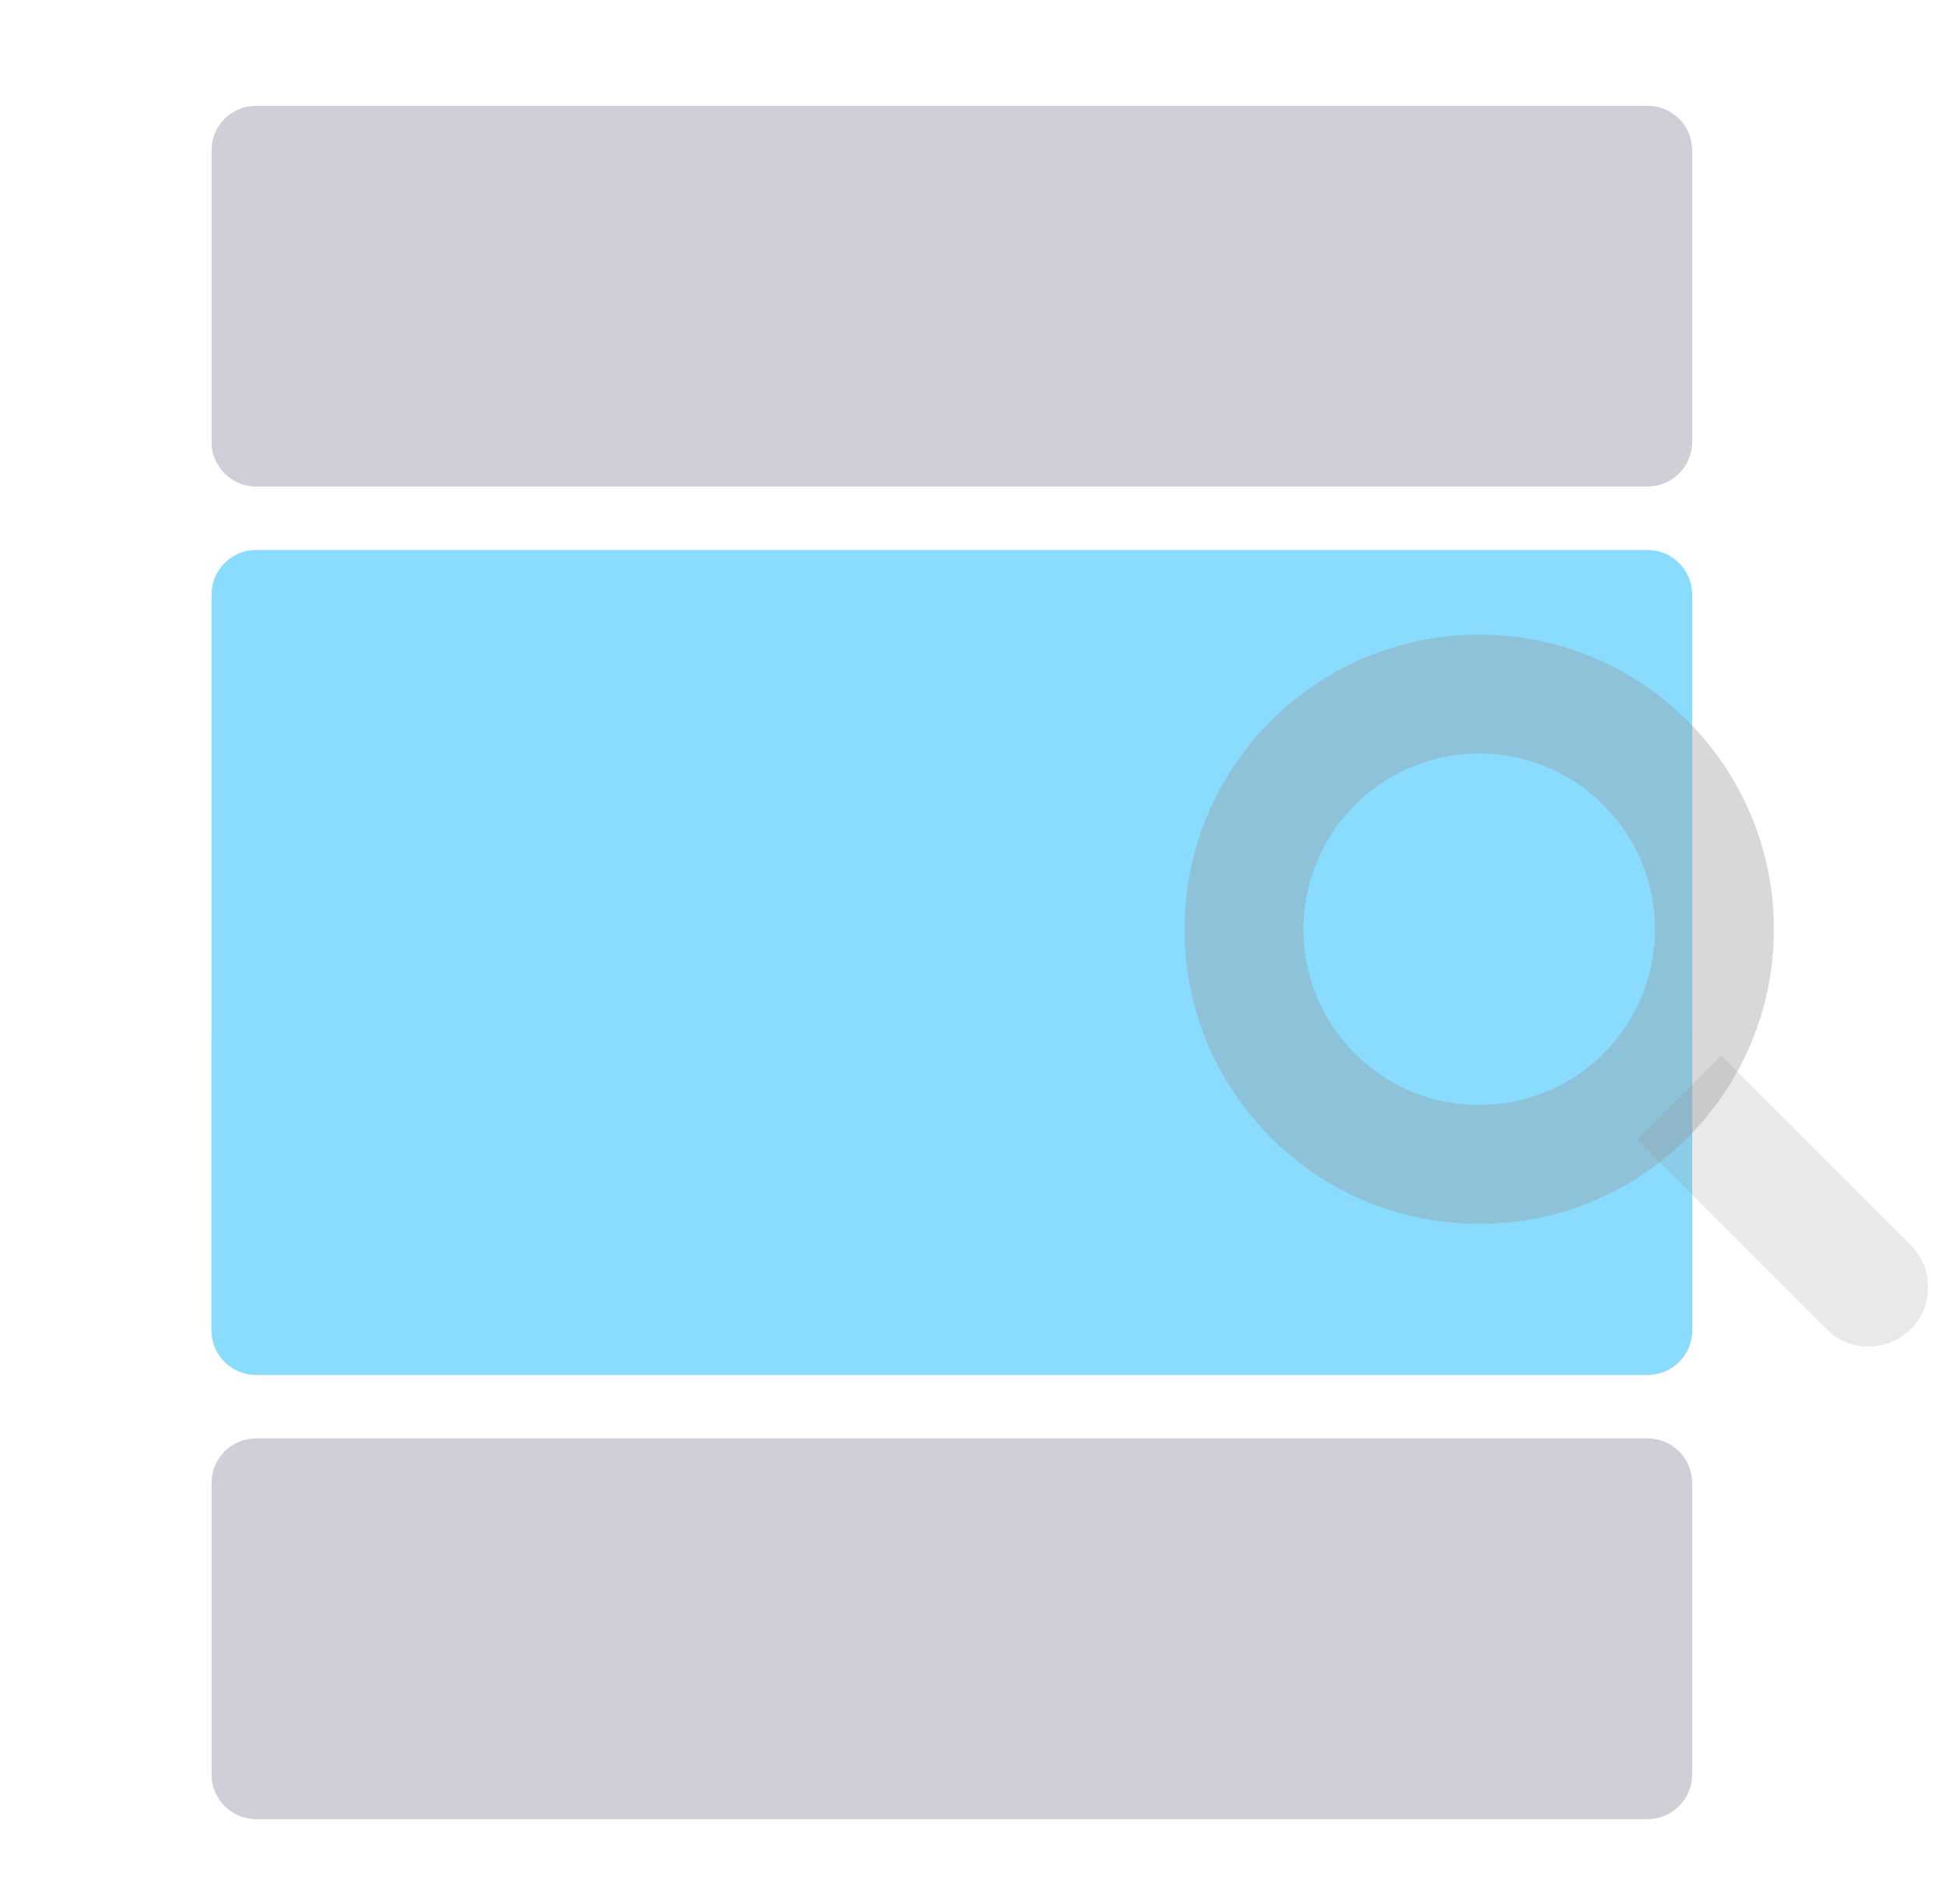
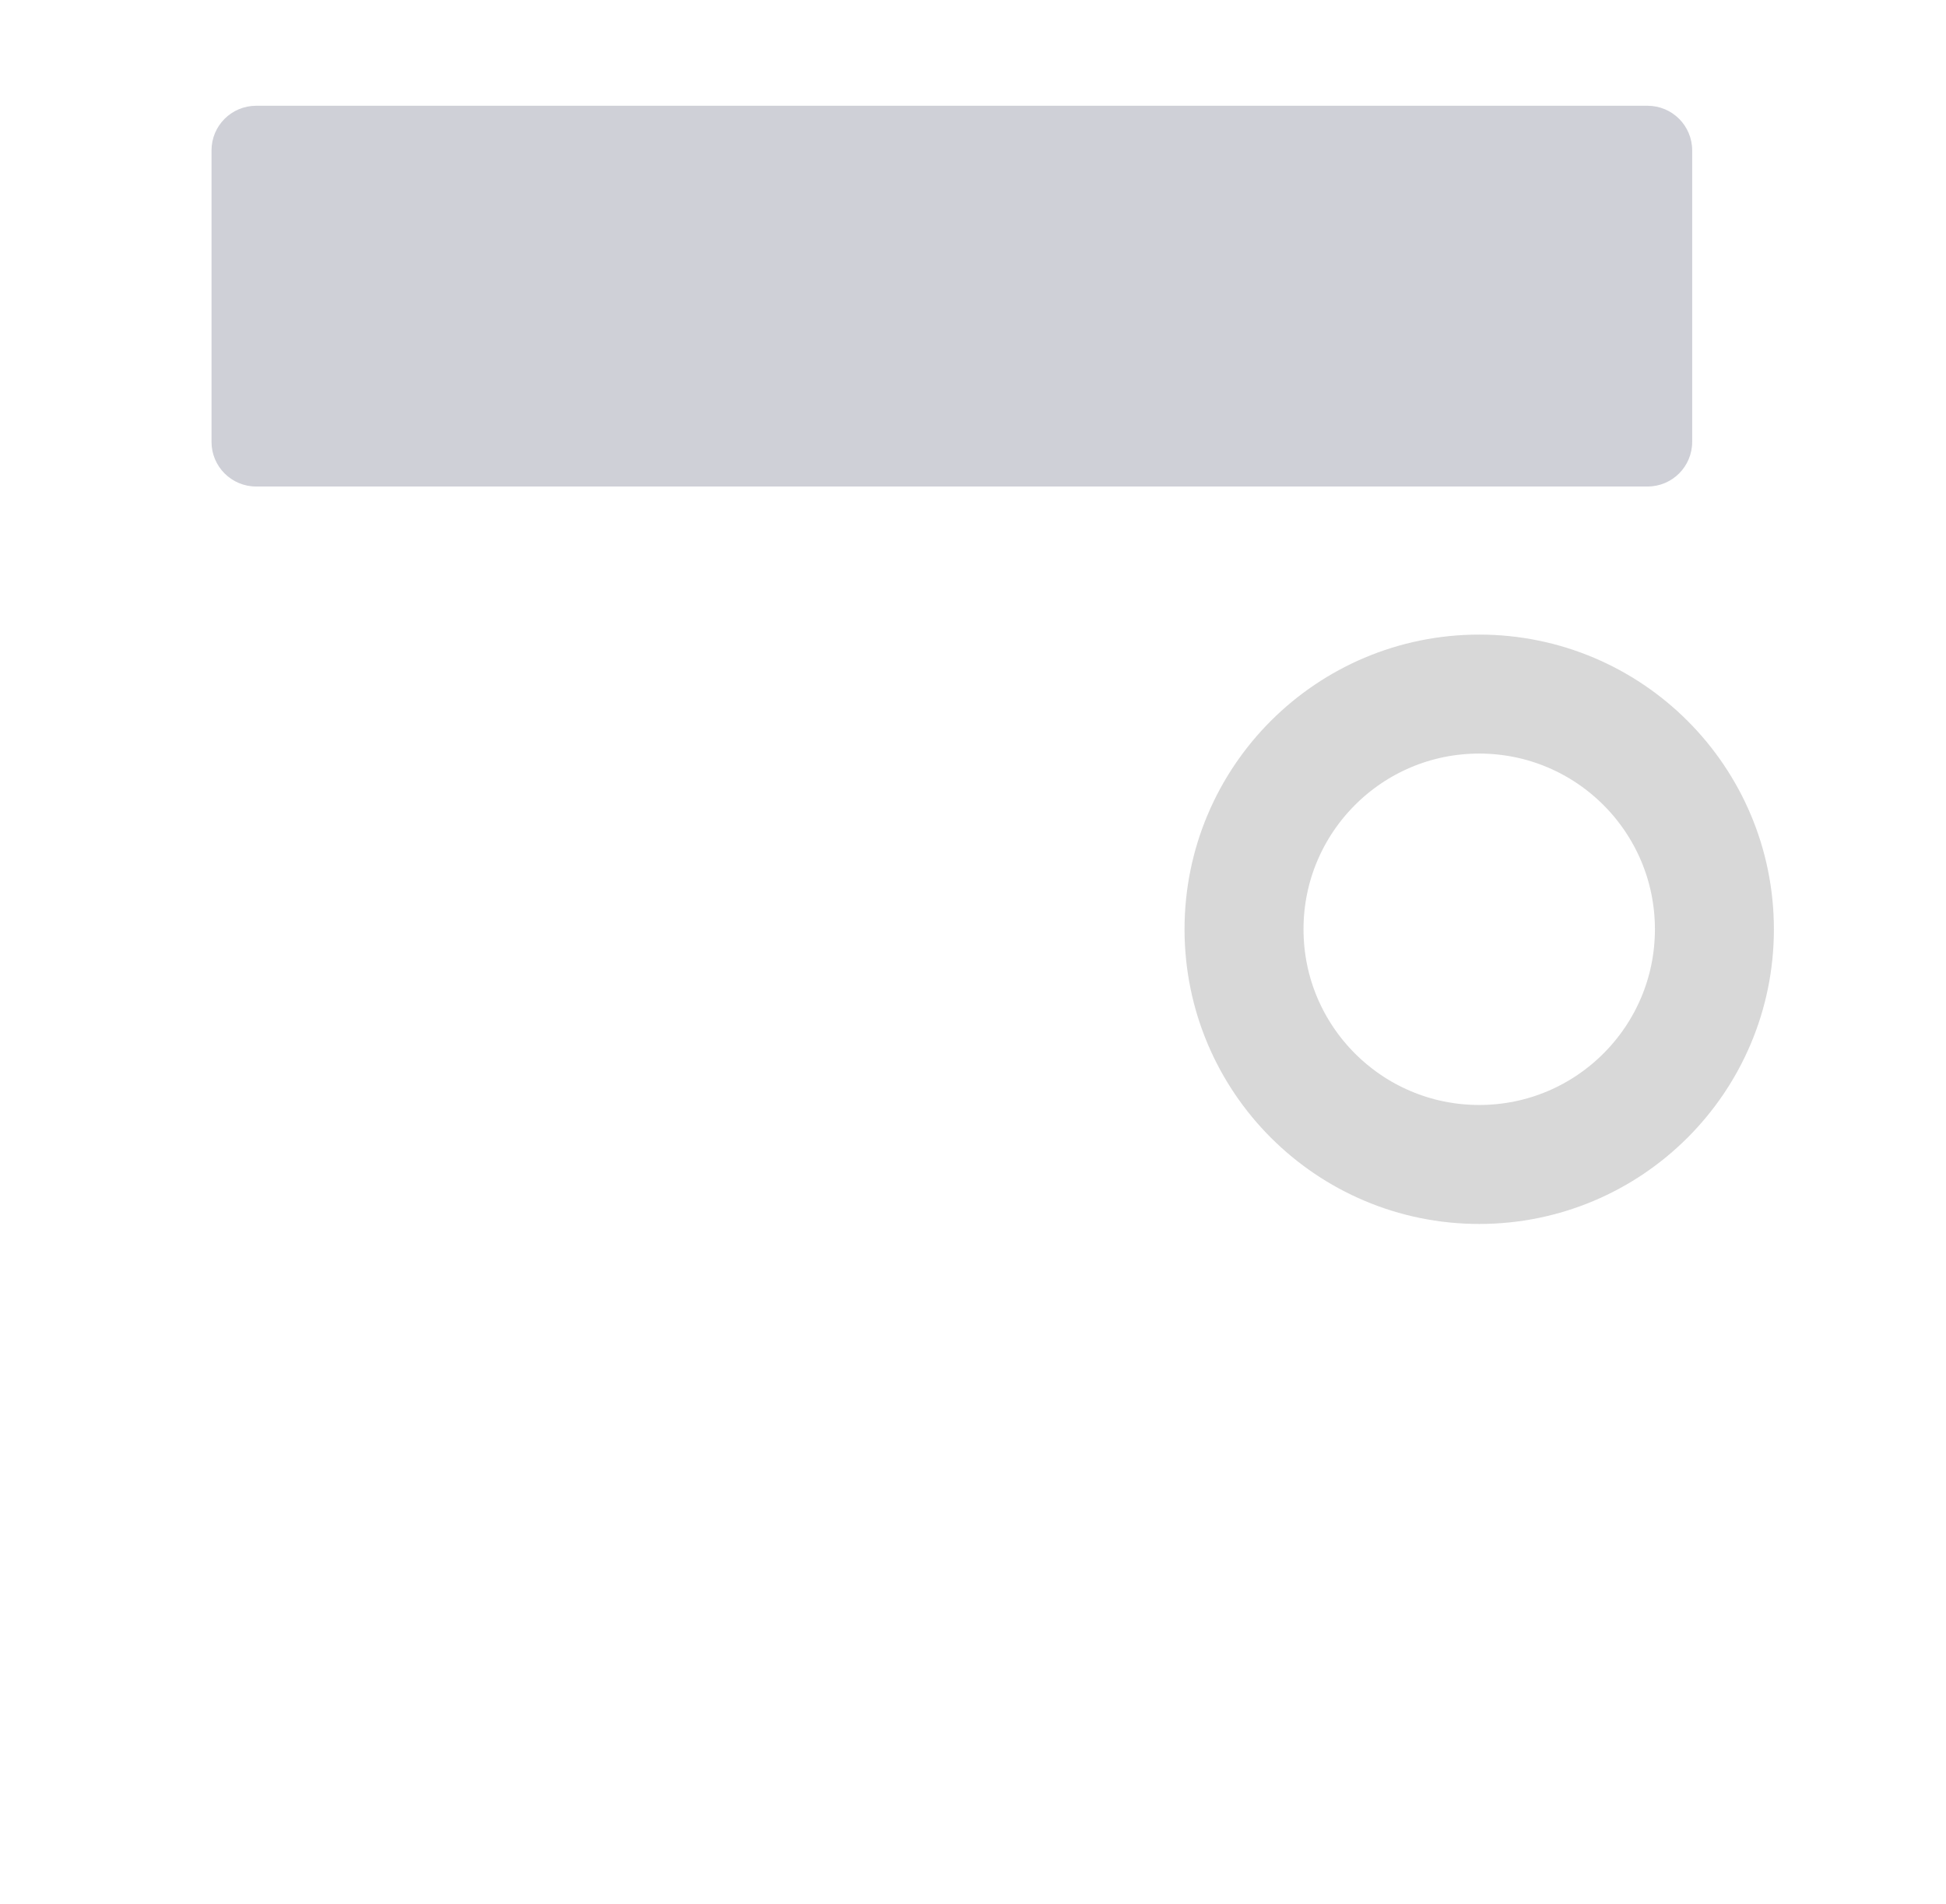
<svg xmlns="http://www.w3.org/2000/svg" width="92" height="90" viewBox="0 0 92 90" fill="none">
-   <path d="M10 49.109C10 47.944 10.944 47 12.109 47H77.891C79.056 47 80 47.944 80 49.109V62.891C80 64.056 79.056 65 77.891 65H12.109C10.944 65 10 64.056 10 62.891L10 49.109Z" fill="#0F1637" fill-opacity="0.2" />
-   <path d="M10 70.109C10 68.944 10.944 68 12.109 68H77.891C79.056 68 80 68.944 80 70.109V83.891C80 85.056 79.056 86 77.891 86H12.109C10.944 86 10 85.056 10 83.891L10 70.109Z" fill="#0F1637" fill-opacity="0.2" />
-   <path d="M10 28.109C10 26.944 10.944 26 12.109 26H77.891C79.056 26 80 26.944 80 28.109V62.891C80 64.056 79.056 65 77.891 65H12.109C10.944 65 10 64.056 10 62.891L10 28.109Z" fill="#8ADCFF" />
  <path d="M10 7.109C10 5.944 10.944 5 12.109 5H77.891C79.056 5 80 5.944 80 7.109V20.891C80 22.056 79.056 23 77.891 23H12.109C10.944 23 10 22.056 10 20.891L10 7.109Z" fill="#0F1637" fill-opacity="0.2" />
  <g filter="url(#filter0_b_2065_1983)">
-     <path d="M86.35 62.838C87.449 63.936 89.229 63.936 90.328 62.838C91.426 61.74 91.426 59.959 90.328 58.861L86.35 62.838ZM77.394 53.882L86.35 62.838L90.328 58.861L81.372 49.904L77.394 53.882Z" fill="#939393" fill-opacity="0.2" />
-   </g>
+     </g>
  <g filter="url(#filter1_b_2065_1983)">
    <circle cx="69.932" cy="43.932" r="11.119" stroke="#939393" stroke-opacity="0.36" stroke-width="5.625" />
  </g>
  <defs>
    <filter id="filter0_b_2065_1983" x="64.738" y="37.248" width="39.07" height="39.07" filterUnits="userSpaceOnUse" color-interpolation-filters="sRGB">
      <feFlood flood-opacity="0" result="BackgroundImageFix" />
      <feGaussianBlur in="BackgroundImageFix" stdDeviation="6.328" />
      <feComposite in2="SourceAlpha" operator="in" result="effect1_backgroundBlur_2065_1983" />
      <feBlend mode="normal" in="SourceGraphic" in2="effect1_backgroundBlur_2065_1983" result="shape" />
    </filter>
    <filter id="filter1_b_2065_1983" x="43.344" y="17.344" width="53.176" height="53.176" filterUnits="userSpaceOnUse" color-interpolation-filters="sRGB">
      <feFlood flood-opacity="0" result="BackgroundImageFix" />
      <feGaussianBlur in="BackgroundImageFix" stdDeviation="6.328" />
      <feComposite in2="SourceAlpha" operator="in" result="effect1_backgroundBlur_2065_1983" />
      <feBlend mode="normal" in="SourceGraphic" in2="effect1_backgroundBlur_2065_1983" result="shape" />
    </filter>
  </defs>
</svg>